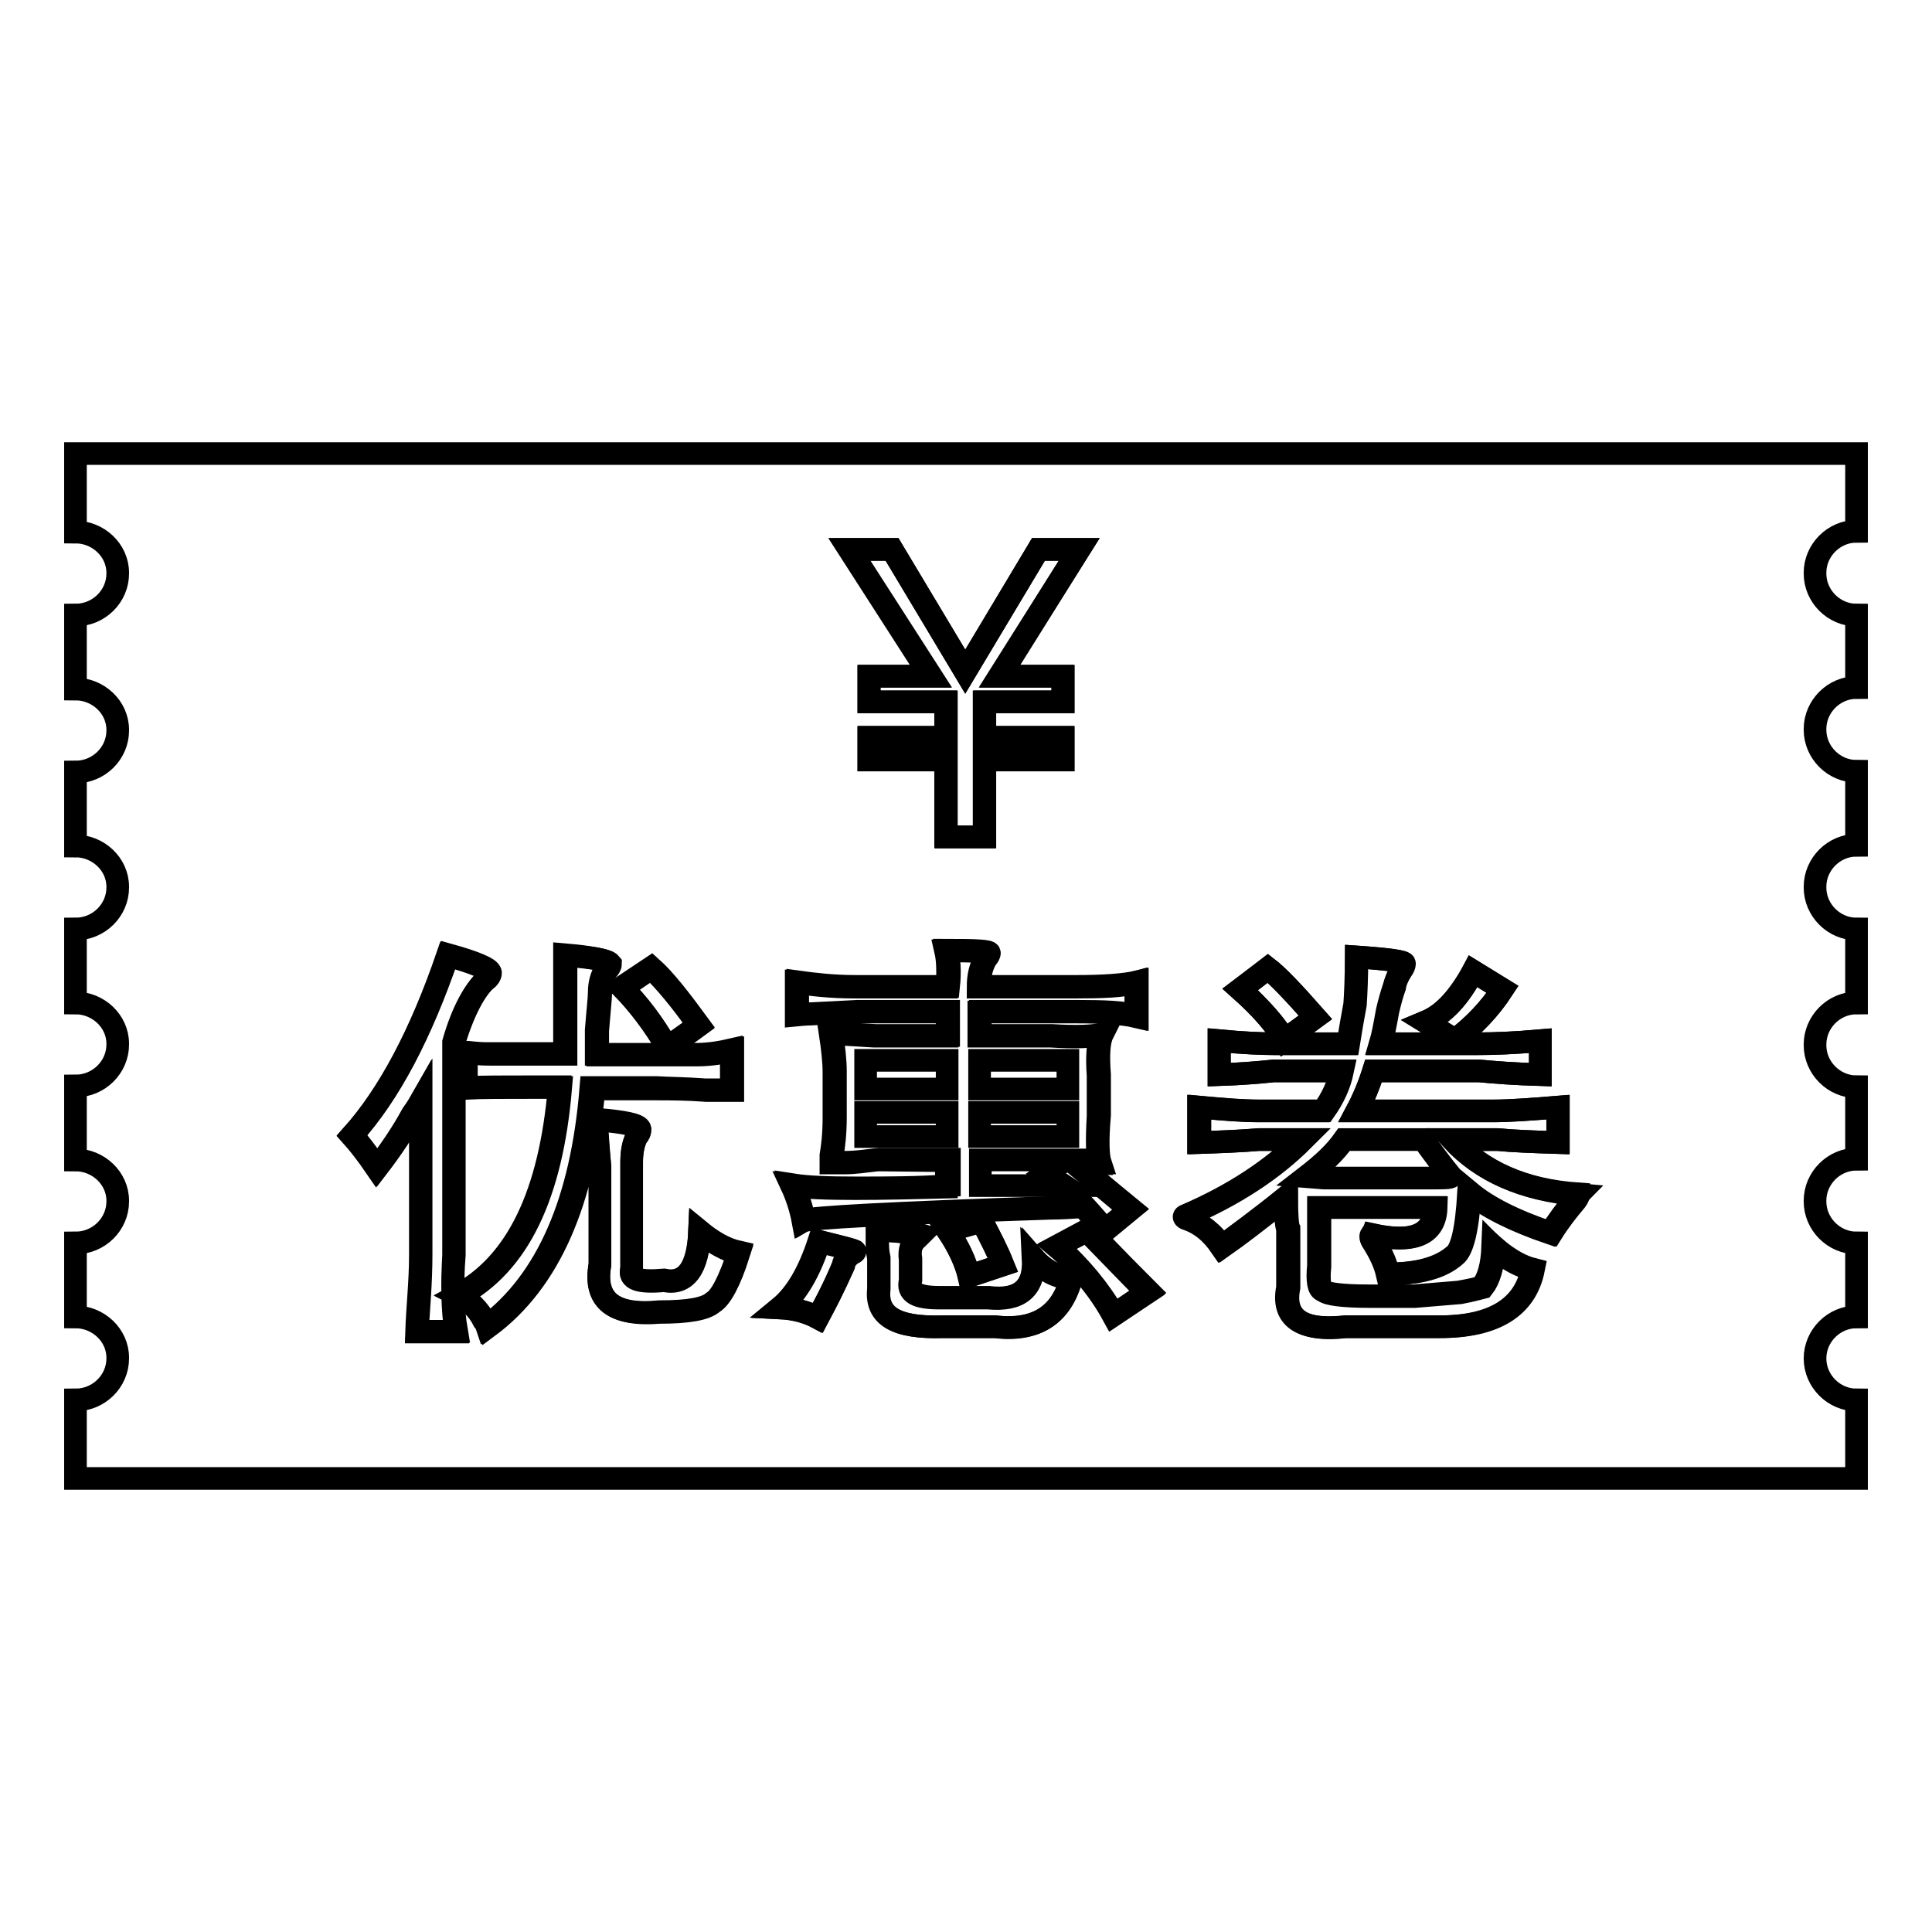
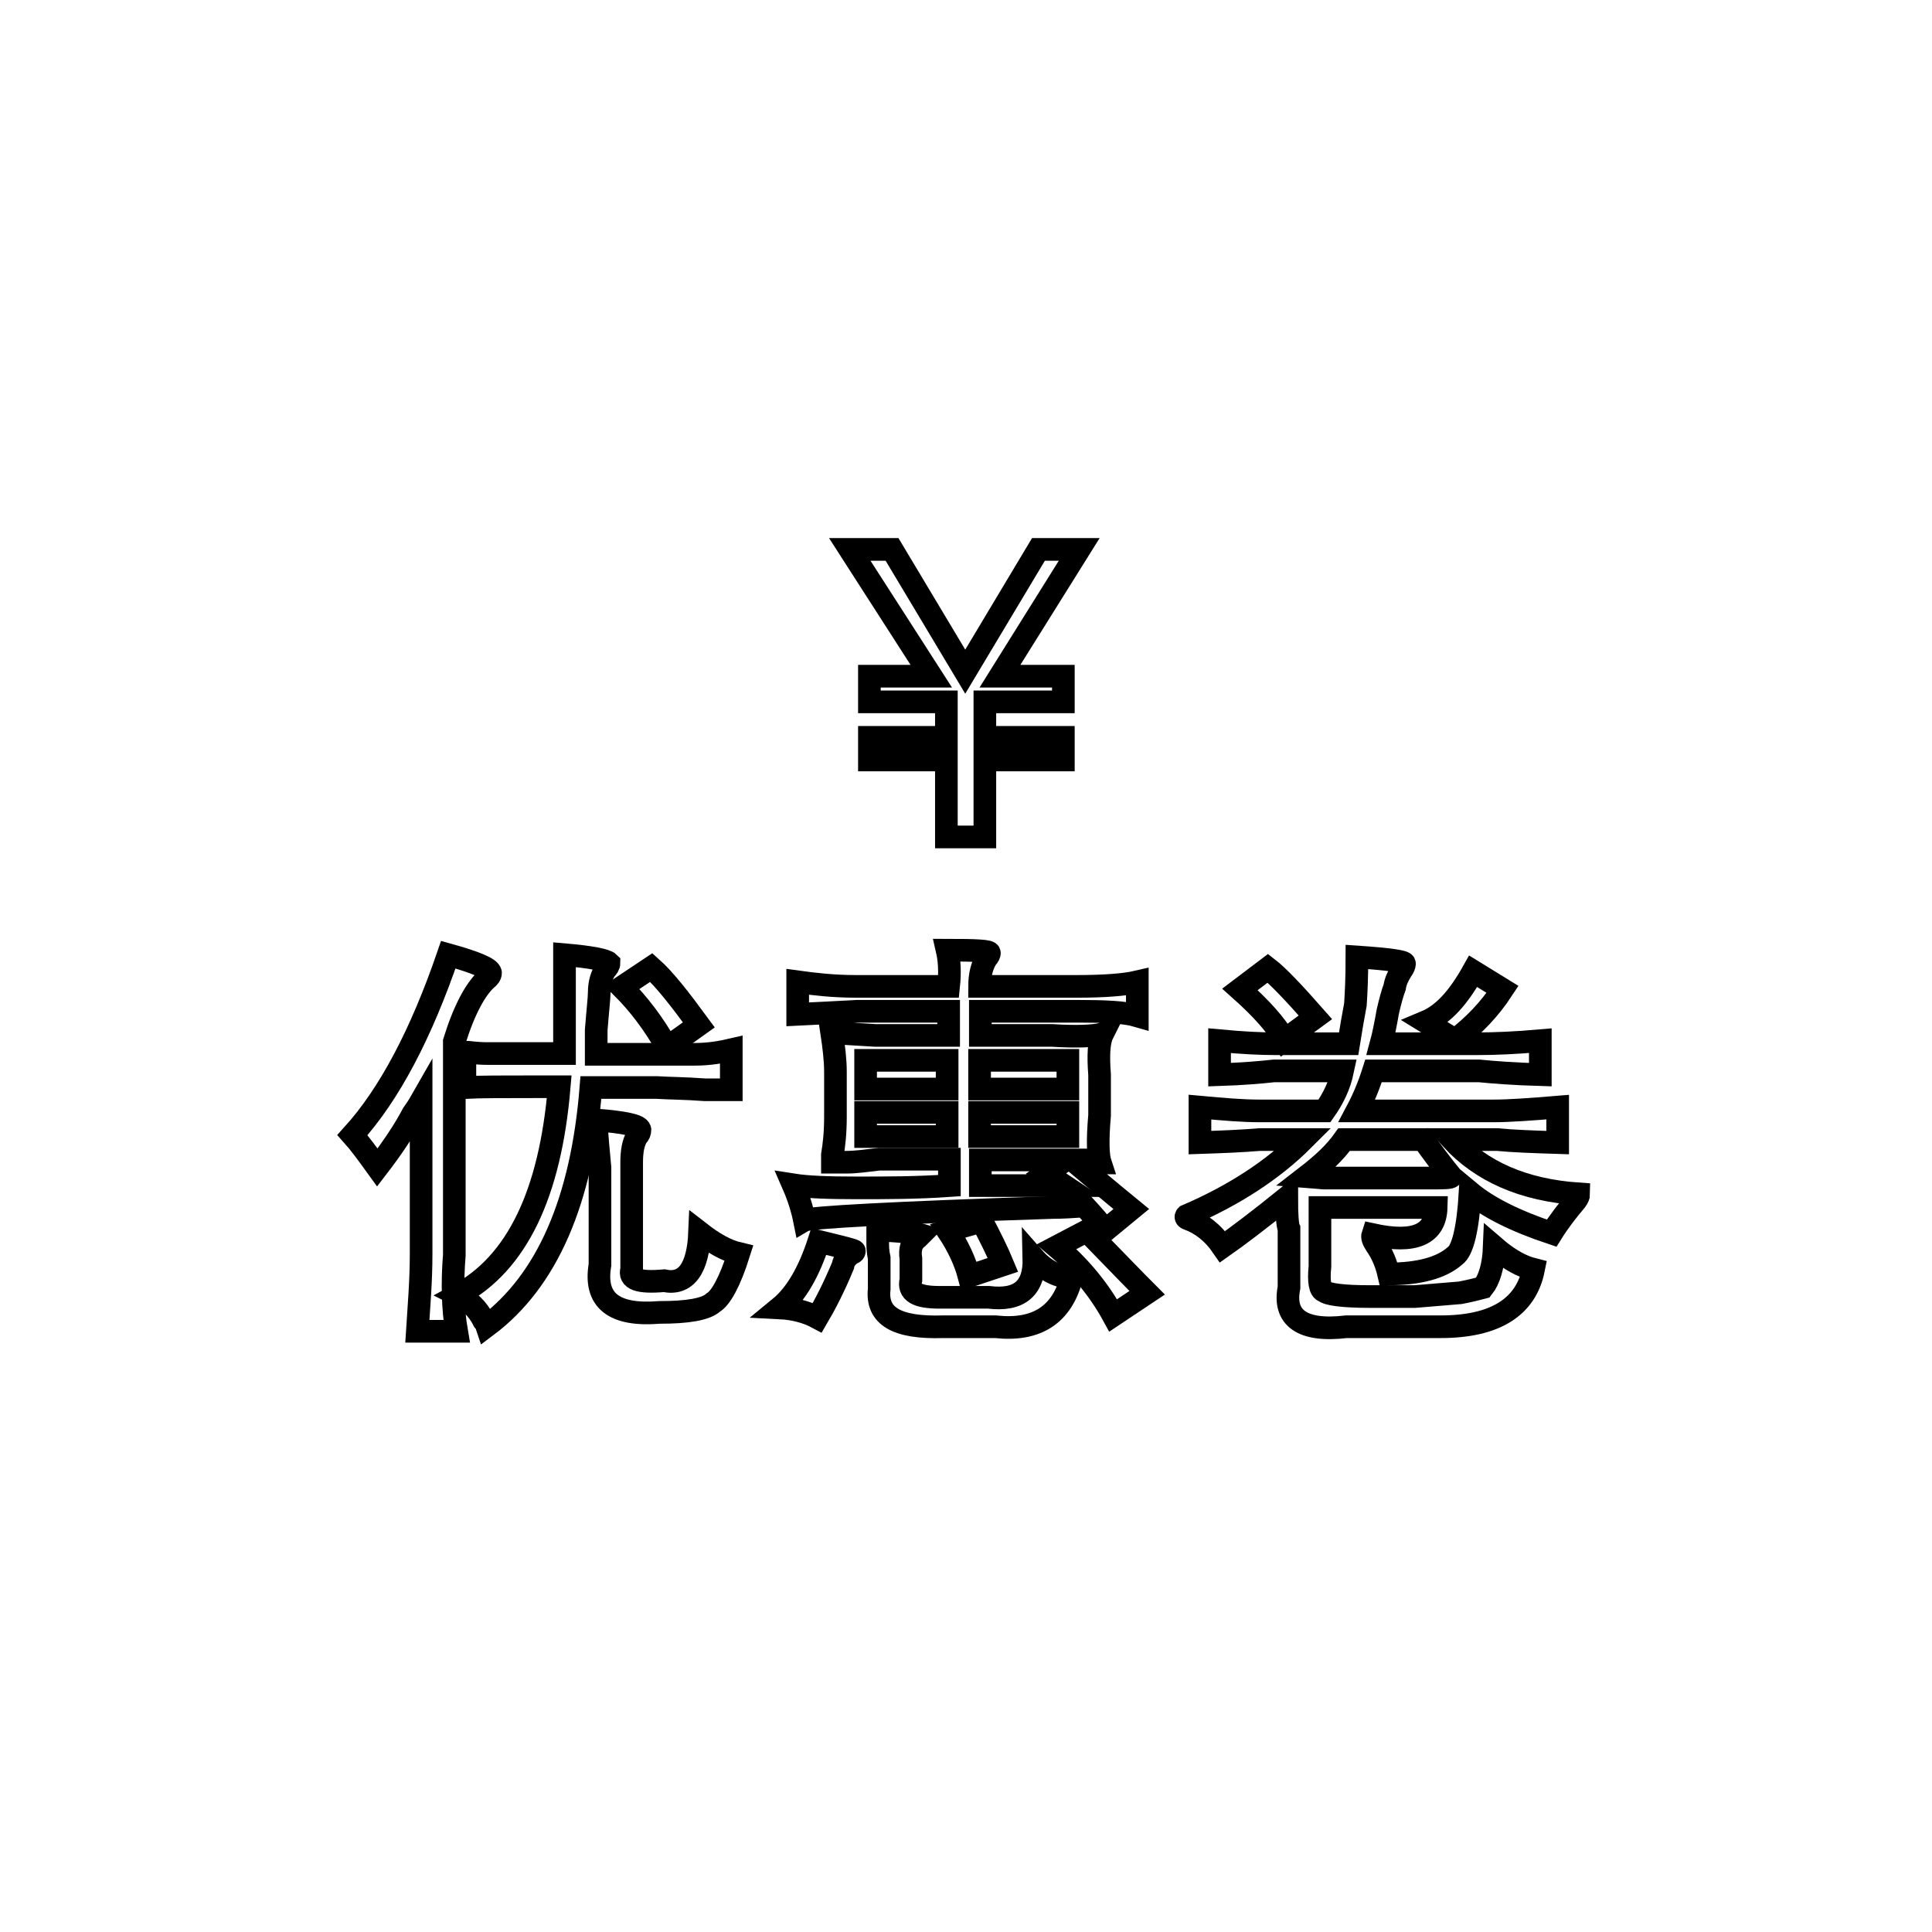
<svg xmlns="http://www.w3.org/2000/svg" version="1.1" x="0px" y="0px" viewBox="0 0 256 256" enable-background="new 0 0 256 256" xml:space="preserve">
  <g>
    <g>
      <path stroke-width="3" fill-opacity="0" stroke="#000000" d="M114.7,140.5h10.8v3.8h-10.8V140.5z" />
      <path stroke-width="3" fill-opacity="0" stroke="#000000" d="M138.6,155.5l2.6-1.8h-11.3v3.4H141L138.6,155.5z" />
      <path stroke-width="3" fill-opacity="0" stroke="#000000" d="M129.8,147.4h11.7v3.2h-11.7V147.4z" />
      <path stroke-width="3" fill-opacity="0" stroke="#000000" d="M129.8,140.5h11.7v3.8h-11.7V140.5z" />
      <path stroke-width="3" fill-opacity="0" stroke="#000000" d="M114.7,147.4h10.8v3.2h-10.8V147.4z" />
      <path stroke-width="3" fill-opacity="0" stroke="#000000" d="M178.1,151c-1.2,1.7-2.8,3.2-5,4.9c1.3,0.1,2.1,0.2,2.4,0.2h14c1.7,0,2.7,0,2.8-0.2c-1.3-1.6-2.5-3.2-3.7-4.9H178.1z" />
      <path stroke-width="3" fill-opacity="0" stroke="#000000" d="M92.6,135.8c-2.5-3.4-4.5-6-6.3-7.6l-3.9,2.6c2.2,2.2,4.2,4.8,6,8L92.6,135.8z" />
      <path stroke-width="3" fill-opacity="0" stroke="#000000" d="M93.4,144.4c1.6,0,2.8,0,3.5,0v-5.3c-1.3,0.3-2.9,0.6-4.8,0.6c-2,0-3.7,0-5.2,0h-7.9c0-0.6,0-1.8,0-3.2c0.2-2.6,0.4-4.2,0.4-5c0-1.2,0.3-2.2,0.8-3c0.3-0.3,0.5-0.6,0.5-0.9c-0.4-0.4-2.4-0.8-5.9-1.1c0,1.3,0,2.9,0,4.7c0,2,0,4.8,0,8.4h-4.3c-1.3,0-3.2,0-5.8,0c-1.7,0-2.6-0.2-3.1-0.2v4.7c2.1-0.1,5.1-0.1,9.1-0.1h3.4c-1.2,14.2-5.6,23.4-13.4,27.6c1.4,0.7,2.6,1.8,3.4,3.4c0.1,0.1,0.3,0.4,0.4,0.7c8-6,12.6-16.6,13.8-31.6H87C88.5,144.2,90.7,144.2,93.4,144.4z" />
      <path stroke-width="3" fill-opacity="0" stroke="#000000" d="M60.2,166.3V138c1.3-4.2,2.8-6.9,4.2-8.2c0.4-0.3,0.6-0.6,0.6-0.9c-0.1-0.6-2-1.4-5.6-2.4c-3.6,10.5-7.8,18.5-12.7,23.9c0.9,1,2,2.5,3.3,4.3c2-2.6,3.6-5,4.7-7.1c0.3-0.4,0.7-1,1.1-1.7v20.3c0,3.6-0.3,7-0.5,10.2h5.2C60,173.5,59.9,170,60.2,166.3z" />
      <path stroke-width="3" fill-opacity="0" stroke="#000000" d="M128.4,169.1l4.5-1.5c-0.7-1.7-1.7-3.7-2.8-5.8l-4.5,1.3C127,165.2,127.9,167.2,128.4,169.1z" />
      <path stroke-width="3" fill-opacity="0" stroke="#000000" d="M170.2,137.8l4.1-3c-2.9-3.3-5-5.5-6.3-6.5l-3.7,2.8C167.1,133.6,169.1,135.8,170.2,137.8z" />
      <path stroke-width="3" fill-opacity="0" stroke="#000000" d="M113.5,157.4c-3.7,0-6.5-0.1-8.4-0.4c0.7,1.6,1.2,3.2,1.5,4.7c0.7-0.4,11.7-1,32.8-1.7c1.4,0,2.9-0.1,4.3-0.2c1.2,1.3,2.1,2.4,2.8,3.2l3.4-2.8c-3.3-2.7-5.9-4.9-7.8-6.5c0.3,0.1,0.9,0.2,1.7,0.2c0.9,0.1,1.5,0.2,2,0.2c-0.3-0.9-0.4-2.9-0.1-6.3v-5.4c-0.2-2.6-0.1-4.4,0.4-5.4c-1.2,0.3-3.4,0.4-6.7,0.2h-9.5v-3.2h13c3.4,0,6.1,0.1,7.8,0.6v-4.5c-1.7,0.4-4.5,0.6-8,0.6h-12.9c0-1.5,0.3-2.7,0.9-3.7c0.3-0.3,0.4-0.6,0.4-0.7c0.1-0.3-1.7-0.4-5.6-0.4c0.3,1.3,0.4,2.9,0.2,4.8h-12.3c-3,0-5.5-0.3-7.7-0.6v4.3c1.9-0.1,4.4-0.2,7.9-0.4h12.1v3.2h-9.7c-3.3-0.2-5.2-0.3-5.8-0.4c0.3,2,0.5,3.7,0.5,5.2v6c0,2.2-0.2,3.8-0.4,5c0,0.6,0,1,0,1c0.2,0,0.7,0,1.9,0s2.6-0.2,4.3-0.4h9.3v3.5C121.5,157.4,117.5,157.4,113.5,157.4z" />
      <path stroke-width="3" fill-opacity="0" stroke="#000000" d="M115.2,89.6V93h10.2v4.7h-10.2v3h10.2v10.2h5.1v-10.2h10.4v-3h-10.4V93h10.4v-3.4h-8.4L143,72.8h-5.4L127.9,89l-9.7-16.2h-5.6l10.8,16.8H115.2L115.2,89.6z" />
      <path stroke-width="3" fill-opacity="0" stroke="#000000" d="M199.1,131.1l-3.9-2.4c-1.9,3.4-3.9,5.7-6.3,6.7l3.9,2.4C195.3,135.9,197.4,133.7,199.1,131.1z" />
      <path stroke-width="3" fill-opacity="0" stroke="#000000" d="M192.4,151h6c2,0.2,4.8,0.3,8,0.4v-4.7c-3.6,0.3-6.5,0.5-8.5,0.5h-18.1c0.9-1.7,1.6-3.4,2.2-5.3h14c2,0.2,4.7,0.4,8.1,0.5v-4.5c-3.4,0.3-6.2,0.4-8.1,0.4H183c0.3-1.1,0.6-2.6,0.9-4.3c0.3-1.3,0.6-2.4,0.9-3.2c0.1-0.7,0.4-1.4,0.9-2.2c0.3-0.4,0.4-0.7,0.4-0.9c0.1-0.3-1.9-0.6-6.3-0.9c0,2.7-0.1,4.8-0.2,6.3c-0.3,1.6-0.6,3.3-0.9,5.2h-9.9c-1.6,0-4-0.1-7.2-0.4v4.5c3-0.1,5.4-0.3,7.2-0.5h9.1c-0.4,1.9-1.2,3.6-2.4,5.3h-8.6c-2.2,0-4.6-0.2-7.9-0.5v4.7c3-0.1,5.5-0.2,7.9-0.4h5.8c-4,4-9.2,7.4-15.5,10.1c-0.1,0.1-0.1,0.3,0.2,0.4c1.7,0.6,3.3,1.8,4.6,3.7c2-1.4,4.9-3.6,8.5-6.5c0,2.3,0.1,3.7,0.3,4.1v7.8c-0.8,4,1.7,5.9,7.6,5.2h12.5c7.2,0,11.3-2.6,12.3-7.6c-1.6-0.4-3.1-1.3-4.5-2.4l-0.7-0.6c-0.1,2.6-0.7,4.4-1.5,5.4c-0.4,0.1-1.4,0.4-3,0.7c-1.4,0.1-3.4,0.3-6,0.5h-6c-3.6,0-5.6-0.3-6-0.7c-0.6-0.1-0.8-1.3-0.6-3.3V160h15.4c-0.1,3.6-2.9,4.8-8.4,3.6c-0.1,0.3,0,0.7,0.4,1.3c0.9,1.3,1.4,2.6,1.7,3.9c4,0,7-0.8,8.8-2.4c1-0.7,1.7-3.5,2-8.4c2.4,2,6,3.8,10.8,5.4c1-1.6,2.1-3,3.2-4.3c0.3-0.4,0.4-0.7,0.4-0.9C201.8,157.7,196.3,155.2,192.4,151z" />
      <path stroke-width="3" fill-opacity="0" stroke="#000000" d="M140,165.2c3.2,2.7,5.7,5.8,7.5,9.1l4.5-3c-1.6-1.6-4.2-4.3-8-8.2L140,165.2z" />
      <path stroke-width="3" fill-opacity="0" stroke="#000000" d="M108.5,164.5c-1.3,4-3,7-5.2,8.8c2,0.1,3.7,0.6,5,1.3c1-1.7,2.2-4,3.4-6.9c0.1-0.7,0.6-1.3,1.3-1.7c0.1,0,0.2-0.1,0.2-0.2C113.4,165.7,111.8,165.3,108.5,164.5z" />
      <path stroke-width="3" fill-opacity="0" stroke="#000000" d="M88,169.7c-3.4,0.3-4.7-0.2-4.3-1.5V154c0-1.4,0.2-2.6,0.7-3.4c0.3-0.3,0.4-0.6,0.4-0.9c-0.1-0.6-2.1-1-5.8-1.3c0.1,2.2,0.3,4.2,0.5,6.3v12.9c-0.8,4.7,1.8,6.8,7.9,6.3c3.7,0,6.1-0.4,7.1-1.3c1-0.6,2.2-2.7,3.4-6.5c-1.7-0.4-3.4-1.4-5.2-2.8C92.5,168.1,90.9,170.3,88,169.7z" />
      <path stroke-width="3" fill-opacity="0" stroke="#000000" d="M137,166.7c0.1,4-1.9,5.7-6,5.2h-6.5c-3,0-4.2-0.7-3.8-2.3v-2.8c-0.2-1.3,0.1-2.2,0.9-2.8c0.1-0.1,0.3-0.3,0.4-0.4c-1-0.3-3-0.5-5.7-0.6c0,0.3,0,0.8,0,1.5c0,0.6,0,1.3,0.2,2.2v4.1c-0.4,3.6,2.3,5.2,8.5,5h6.9c5.5,0.6,8.8-1.6,10.1-6.5C140.1,169.2,138.4,168.3,137,166.7z" />
-       <path stroke-width="3" fill-opacity="0" stroke="#000000" d="M246,81.5c-3,0-5.5-2.5-5.5-5.5v-0.1c0-3,2.5-5.5,5.5-5.5h0V60.1H10v10.4h0c3,0,5.6,2.4,5.6,5.4V76c0,3-2.5,5.5-5.6,5.5h0v9.8h0c3,0,5.6,2.4,5.6,5.4v0.1c0,3-2.5,5.5-5.6,5.5h0v9.8h0c3,0,5.6,2.4,5.6,5.4v0.1c0,3-2.5,5.5-5.6,5.5h0v9.8h0c3,0,5.6,2.4,5.6,5.4v0.1c0,3-2.5,5.5-5.6,5.5h0v9.8h0c3,0,5.6,2.4,5.6,5.4v0.1c0,3-2.5,5.5-5.6,5.5h0v9.8h0c3,0,5.6,2.4,5.6,5.4v0.1c0,3-2.5,5.5-5.6,5.5h0v10.4h236v-10.4h0c-3,0-5.5-2.5-5.5-5.5V180c0-3,2.5-5.5,5.5-5.5h0v-9.8h0c-3,0-5.5-2.5-5.5-5.5v-0.1c0-3,2.5-5.5,5.5-5.5h0V144h0c-3,0-5.5-2.5-5.5-5.5v-0.1c0-3,2.5-5.5,5.5-5.5h0v-9.8h0c-3,0-5.5-2.5-5.5-5.5v-0.1c0-3,2.5-5.5,5.5-5.5h0v-9.8h0c-3,0-5.5-2.5-5.5-5.5v-0.1c0-3,2.5-5.5,5.5-5.5h0L246,81.5L246,81.5L246,81.5z M195.2,128.7l3.9,2.4c-1.7,2.6-3.8,4.8-6.3,6.7l-3.9-2.4C191.3,134.4,193.4,132.2,195.2,128.7z M168,128.3c1.3,1,3.4,3.2,6.3,6.5l-4.1,3c-1.2-2-3.1-4.2-5.8-6.7L168,128.3z M118.2,72.8l9.7,16.2l9.7-16.2h5.4l-10.6,16.8h8.4V93h-10.4v4.7h10.4v3h-10.4v10.2h-5.1v-10.2h-10.2v-3h10.2V93h-10.2v-3.4h8.2l-10.8-16.8H118.2z M116.3,153.7c-1.7,0.2-3.2,0.4-4.3,0.4c-1.2,0-1.7,0-1.9,0c0,0,0-0.5,0-1c0.2-1.2,0.4-2.8,0.4-5v-6c0-1.4-0.2-3.2-0.5-5.2c0.6,0.1,2.5,0.2,5.8,0.4h9.7v-3.2h-12.1c-3.4,0.2-5.9,0.2-7.9,0.4v-4.3c2.1,0.3,4.6,0.6,7.7,0.6h12.3c0.1-1.9,0.1-3.5-0.2-4.8c3.9,0,5.8,0.1,5.6,0.4c0,0.1-0.1,0.4-0.4,0.7c-0.6,1-0.9,2.2-0.9,3.7h12.9c3.6,0,6.3-0.1,8-0.6v4.5c-1.7-0.4-4.4-0.6-7.8-0.6h-13v3.2h9.5c3.3,0.2,5.6,0.1,6.7-0.2c-0.4,1-0.6,2.8-0.4,5.4v5.4c-0.2,3.3-0.1,5.4,0.1,6.3c-0.4,0-1.1-0.1-2-0.2c-0.9,0-1.4-0.1-1.7-0.2c1.9,1.6,4.5,3.7,7.8,6.5l-3.4,2.8c-0.7-0.9-1.7-2-2.8-3.2c-1.4,0.1-2.9,0.2-4.3,0.2c-21.1,0.7-32.1,1.3-32.8,1.7c-0.3-1.6-0.8-3.2-1.5-4.7c1.9,0.3,4.7,0.4,8.4,0.4c4,0,8-0.1,12.1-0.2v-3.5L116.3,153.7L116.3,153.7z M132.9,167.6l-4.5,1.5c-0.4-1.9-1.4-3.9-2.8-6l4.5-1.3C131.2,163.9,132.2,165.8,132.9,167.6z M86.3,128.3c1.7,1.6,3.8,4.1,6.3,7.6l-4.1,3c-1.9-3.2-3.9-5.8-6-8L86.3,128.3z M55.2,176.5c0.1-3.2,0.5-6.6,0.5-10.2V146c-0.4,0.7-0.8,1.3-1.1,1.7c-1.2,2.2-2.7,4.5-4.7,7.1c-1.3-1.9-2.4-3.3-3.3-4.3c4.9-5.5,9.1-13.4,12.7-23.9c3.6,1,5.5,1.8,5.6,2.4c0,0.3-0.1,0.6-0.6,0.9c-1.4,1.3-3,4-4.2,8.2v28.2c-0.2,3.7-0.2,7.2,0.3,10.2L55.2,176.5L55.2,176.5z M64.7,175.8c-0.1-0.3-0.3-0.5-0.4-0.7c-0.9-1.6-2-2.7-3.4-3.4c7.8-4.2,12.2-13.3,13.4-27.6h-3.4c-4,0-7,0-9.1,0.1v-4.7c0.4,0,1.3,0.2,3.1,0.2c2.6,0,4.5,0,5.8,0h4.3c0-3.6,0-6.4,0-8.4c0-1.9,0-3.4,0-4.7c3.6,0.3,5.5,0.6,5.9,1.1c0,0.3-0.2,0.6-0.5,0.9c-0.6,0.9-0.8,1.9-0.8,3c0,0.7-0.2,2.4-0.4,5c0,1.4,0,2.6,0,3.2h7.9c1.4,0,3.2,0,5.2,0c1.9,0,3.5-0.3,4.8-0.6v5.3c-0.6,0-1.9,0-3.5,0c-2.7-0.2-4.9-0.2-6.5-0.2h-8.4C77.4,159.2,72.8,169.8,64.7,175.8z M94.5,172.5c-1,0.9-3.3,1.3-7.1,1.3c-6.2,0.6-8.8-1.5-7.9-6.3v-12.9c-0.2-2-0.3-4.1-0.5-6.3c3.7,0.3,5.7,0.7,5.8,1.3c0,0.3-0.1,0.6-0.4,0.9c-0.4,0.9-0.7,2-0.7,3.4v14.2c-0.4,1.3,0.8,1.8,4.3,1.5c2.9,0.6,4.5-1.6,4.7-6.5c1.7,1.4,3.4,2.4,5.2,2.8C96.6,169.8,95.5,171.9,94.5,172.5z M113.3,165.8c0,0.1-0.1,0.2-0.2,0.2c-0.7,0.4-1.2,1-1.3,1.7c-1.3,2.9-2.5,5.2-3.4,6.9c-1.3-0.7-2.9-1.2-5-1.3c2.2-1.9,3.9-4.8,5.2-8.8C111.8,165.3,113.4,165.7,113.3,165.8z M131.8,175.8h-6.9c-6.2,0.2-8.9-1.4-8.5-5v-4.1c-0.2-0.9-0.2-1.6-0.2-2.2c0-0.7,0-1.2,0-1.5c2.8,0.1,4.7,0.4,5.7,0.7c-0.1,0.1-0.3,0.3-0.4,0.4c-0.7,0.6-1.1,1.5-0.9,2.8v2.8c-0.4,1.6,0.8,2.3,3.8,2.3h6.5c4.2,0.4,6.2-1.2,6-5.2c1.4,1.6,3.1,2.5,5,2.6C140.7,174.2,137.3,176.5,131.8,175.8z M147.6,174.2c-1.9-3.3-4.4-6.3-7.5-9.1l4.1-2.2c3.7,3.9,6.4,6.6,8,8.2L147.6,174.2z M208.6,159.1c-1.2,1.3-2.2,2.7-3.2,4.3c-4.7-1.6-8.3-3.4-10.8-5.4c-0.3,4.9-0.9,7.7-2,8.4c-1.9,1.6-4.8,2.4-8.8,2.4c-0.3-1.3-0.9-2.6-1.7-3.9c-0.4-0.6-0.6-1-0.4-1.3c5.5,1.2,8.3,0,8.4-3.6h-15.4v7.7c-0.2,2,0,3.2,0.6,3.3c0.4,0.4,2.4,0.7,6,0.7h6c2.6-0.2,4.6-0.4,6-0.5c1.6-0.3,2.6-0.5,3-0.7c0.9-1,1.4-2.8,1.5-5.4l0.7,0.7c1.4,1.2,2.9,2,4.5,2.4c-1,5-5.1,7.6-12.3,7.6h-12.5c-5.9,0.6-8.4-1.2-7.6-5.2v-7.8c-0.2-0.4-0.3-1.8-0.3-4.1c-3.6,2.9-6.5,5-8.5,6.5c-1.3-1.9-2.8-3.1-4.6-3.7c-0.3-0.1-0.4-0.3-0.2-0.4c6.3-2.7,11.5-6.1,15.5-10.1h-5.8c-2.3,0.2-4.9,0.3-7.9,0.4v-4.7c3.2,0.3,5.7,0.5,7.9,0.5h8.6c1.2-1.7,2-3.4,2.4-5.3h-9c-1.9,0.2-4.3,0.4-7.2,0.5v-4.5c3.2,0.3,5.7,0.4,7.2,0.4h9.9c0.3-1.9,0.6-3.6,0.9-5.2c0.1-1.4,0.2-3.5,0.2-6.3c4.3,0.3,6.4,0.6,6.3,0.9c0,0.1-0.1,0.4-0.4,0.9c-0.4,0.7-0.7,1.4-0.9,2.2c-0.3,0.9-0.6,1.9-0.9,3.2c-0.3,1.7-0.6,3.3-0.9,4.3h13.1c1.9,0,4.7-0.1,8.1-0.4v4.5c-3.4-0.1-6-0.3-8.1-0.5h-14c-0.6,1.9-1.3,3.6-2.2,5.3H198c2,0,4.8-0.2,8.5-0.5v4.7c-3.2-0.1-6-0.2-8-0.4h-6c3.9,4.2,9.4,6.7,16.6,7.3C209,158.4,208.9,158.7,208.6,159.1z" />
    </g>
  </g>
</svg>